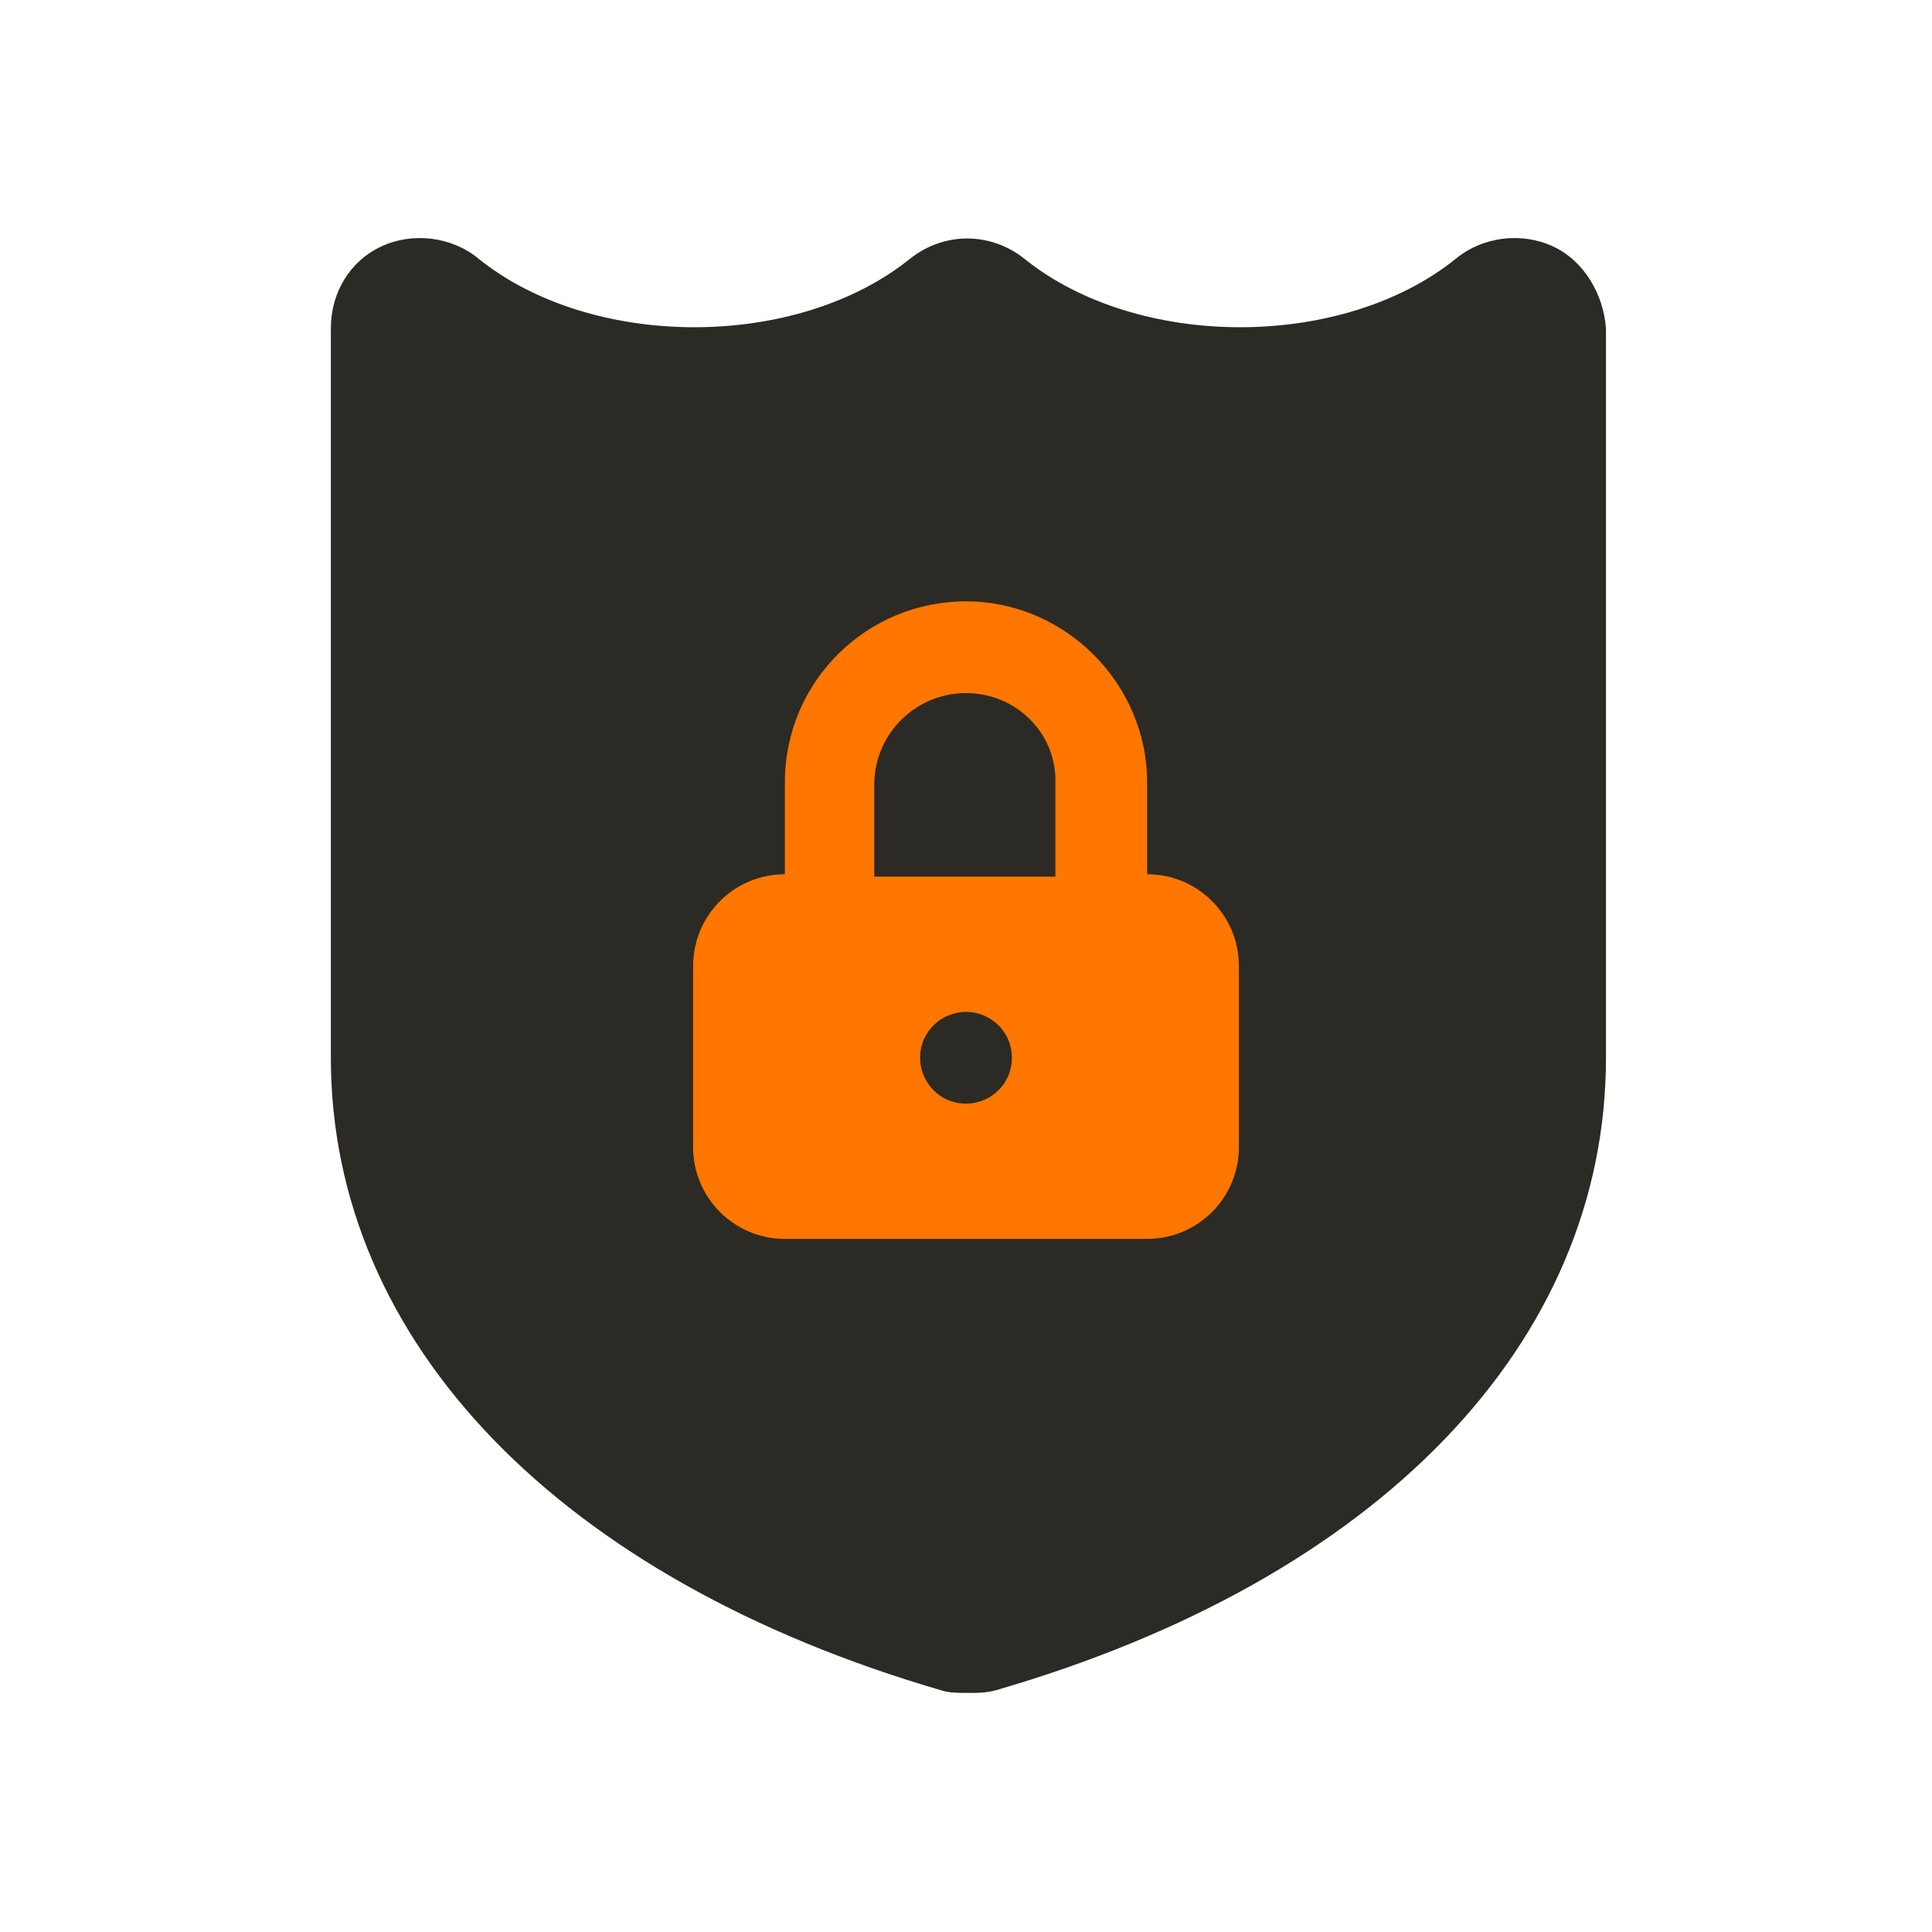
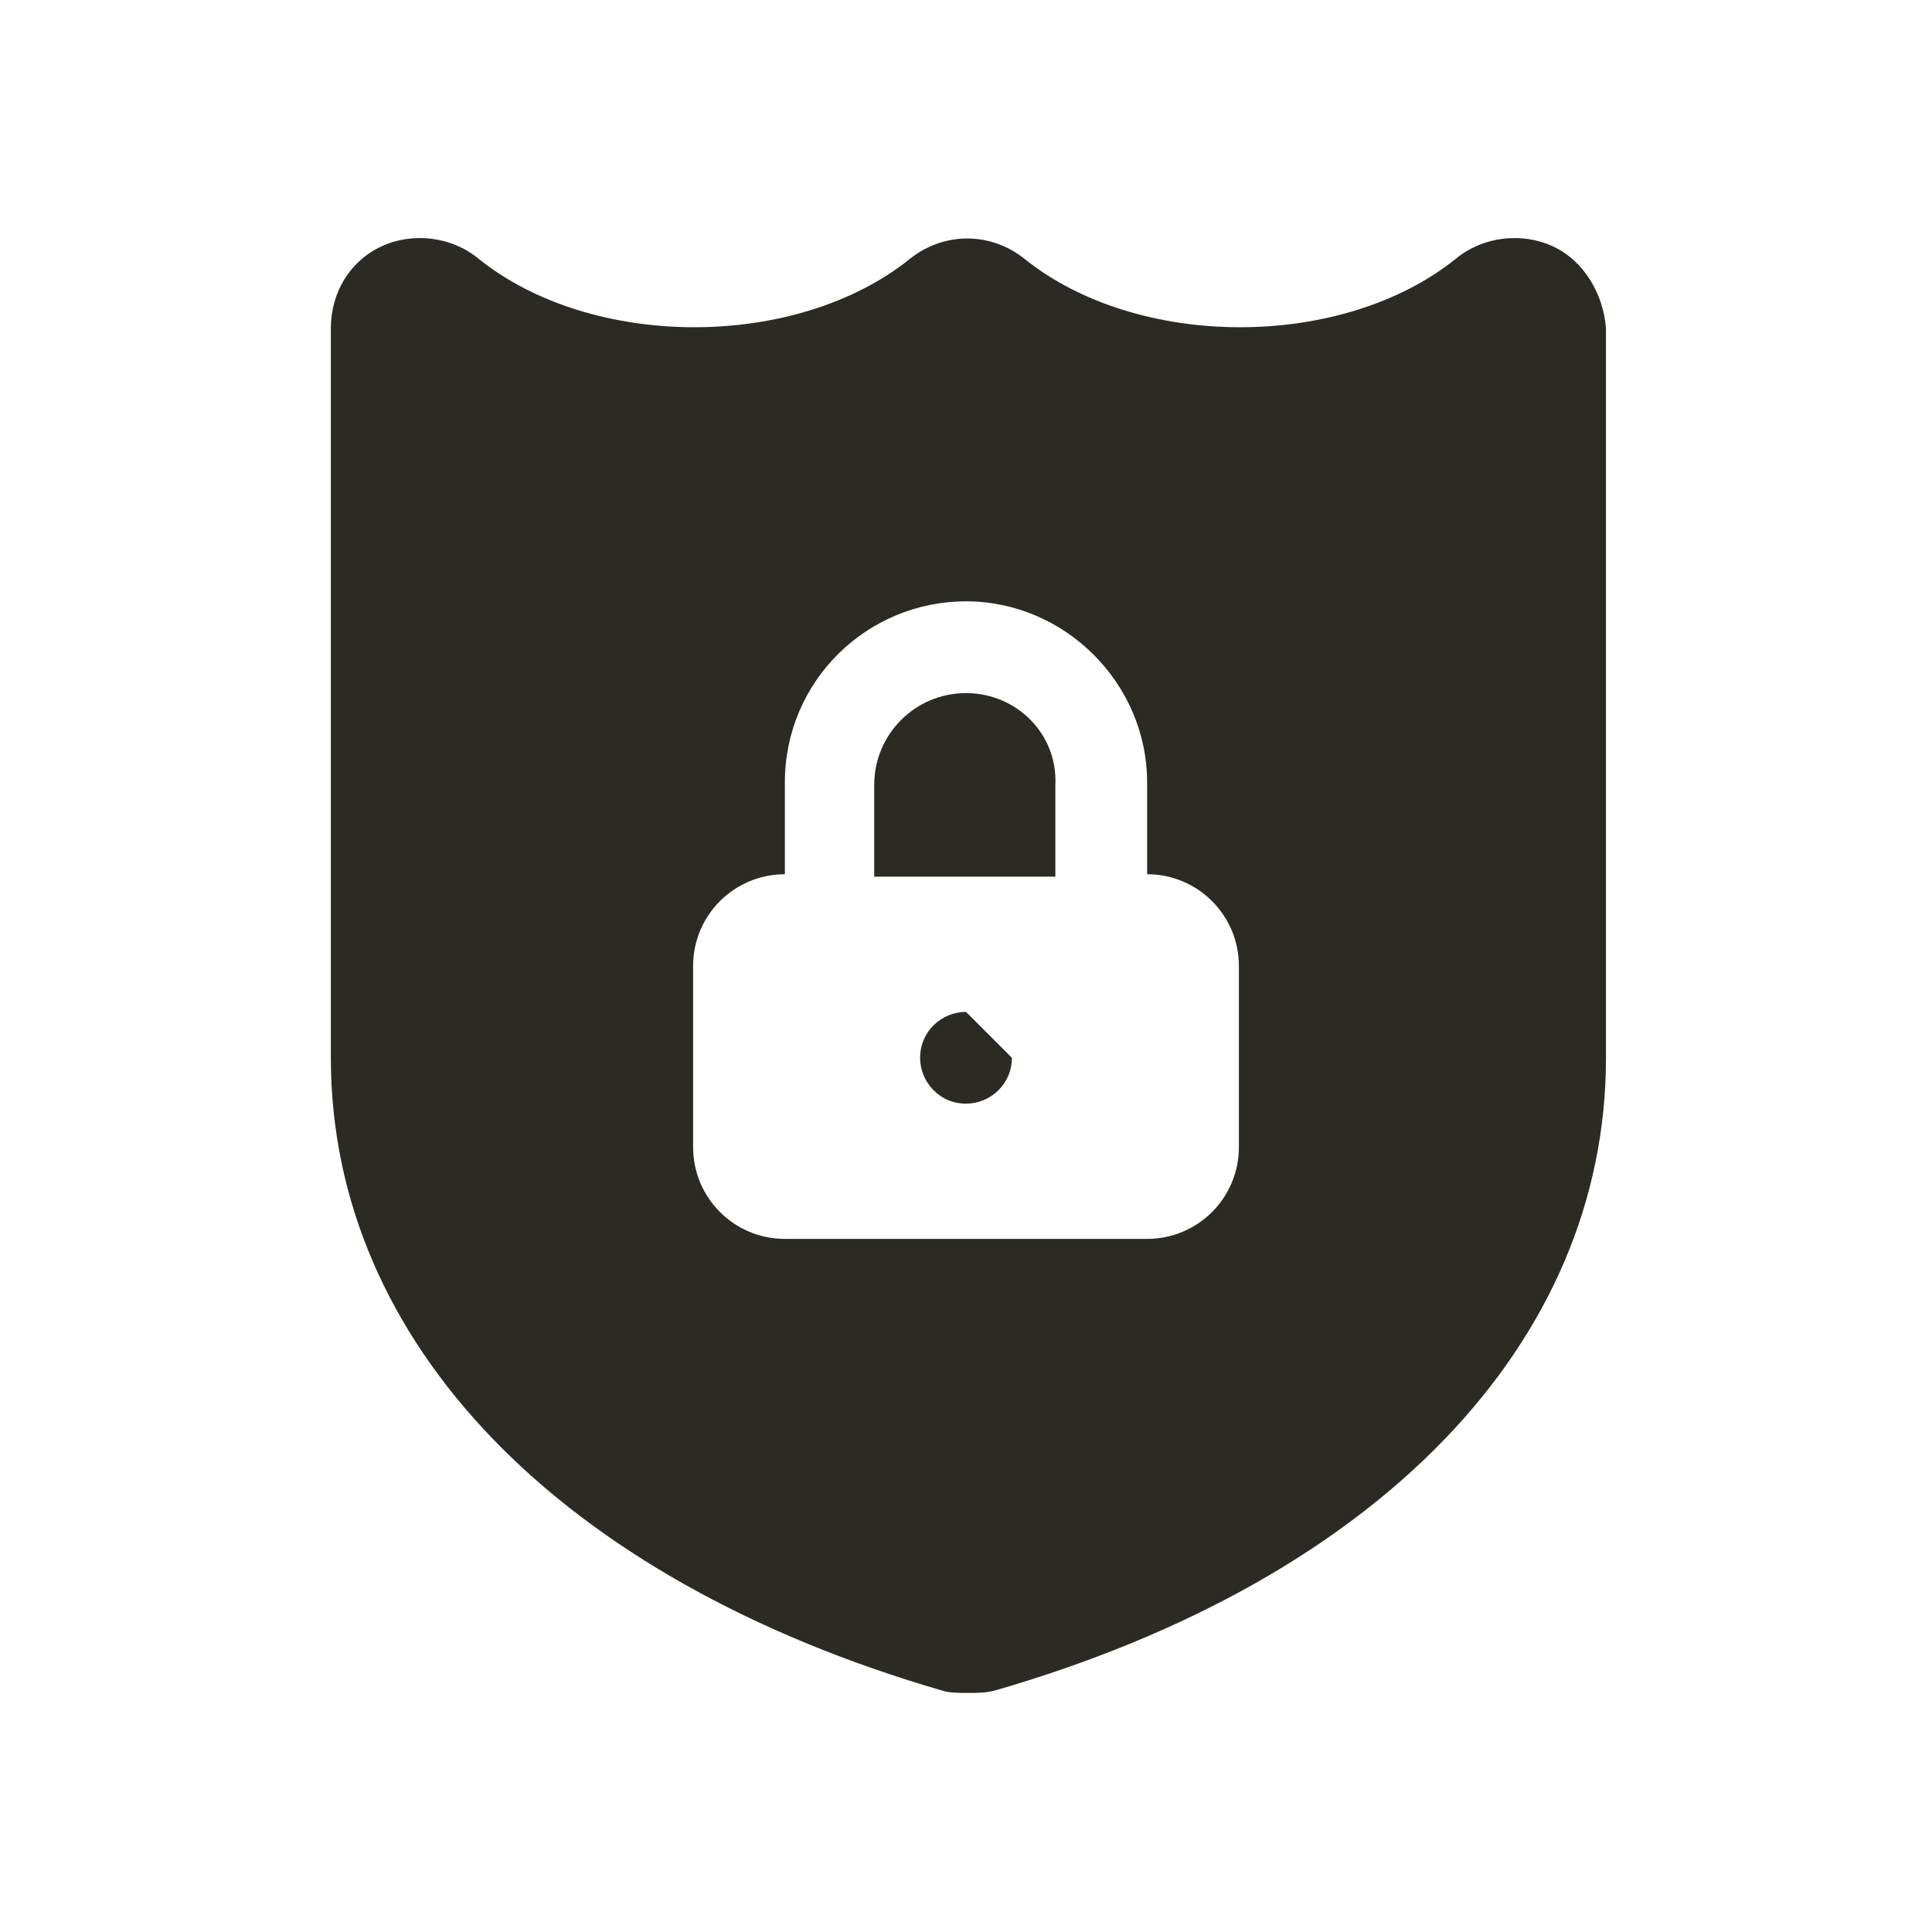
<svg xmlns="http://www.w3.org/2000/svg" version="1.1" id="Layer_1" x="0px" y="0px" viewBox="0 0 80 80" style="enable-background:new 0 0 80 80;" xml:space="preserve">
  <style type="text/css">
	.st0{fill:#FF7600;}
	.st1{fill:#2C2A25;}
</style>
  <g>
-     <rect x="22.6" y="21.7" class="st0" width="34.2" height="34.2" />
    <g>
      <path class="st1" d="M40,28.7c-2.1,0-3.8,1.7-3.8,3.8v3.8h7.5v-3.8C43.8,30.4,42.1,28.7,40,28.7z" />
      <path class="st1" d="M64.3,10.2c-1.3-0.6-2.9-0.4-4,0.5c-4.7,3.8-13.2,3.8-17.9,0c-1.4-1.1-3.3-1.1-4.7,0    c-4.7,3.8-13.2,3.8-17.9,0c-1.1-0.9-2.7-1.1-4-0.5c-1.3,0.6-2.1,1.9-2.1,3.4l0,30.2c0,11.8,9.5,21.6,25.3,26.2    c0.3,0.1,0.7,0.1,1.1,0.1c0.4,0,0.7,0,1.1-0.1c15.9-4.6,25.3-14.4,25.3-26.2V13.6C66.4,12.2,65.6,10.8,64.3,10.2z M51.3,47.5    c0,2.1-1.7,3.8-3.8,3.8H32.5c-2.1,0-3.8-1.7-3.8-3.8V40c0-2.1,1.7-3.8,3.8-3.8v-3.8c0-4.2,3.4-7.5,7.5-7.5s7.5,3.4,7.5,7.5v3.8    c2.1,0,3.8,1.7,3.8,3.8V47.5z" />
-       <path class="st1" d="M40,41.9c-1,0-1.9,0.8-1.9,1.9c0,1,0.8,1.9,1.9,1.9c1,0,1.9-0.8,1.9-1.9C41.9,42.7,41,41.9,40,41.9z" />
+       <path class="st1" d="M40,41.9c-1,0-1.9,0.8-1.9,1.9c0,1,0.8,1.9,1.9,1.9c1,0,1.9-0.8,1.9-1.9z" />
    </g>
  </g>
</svg>